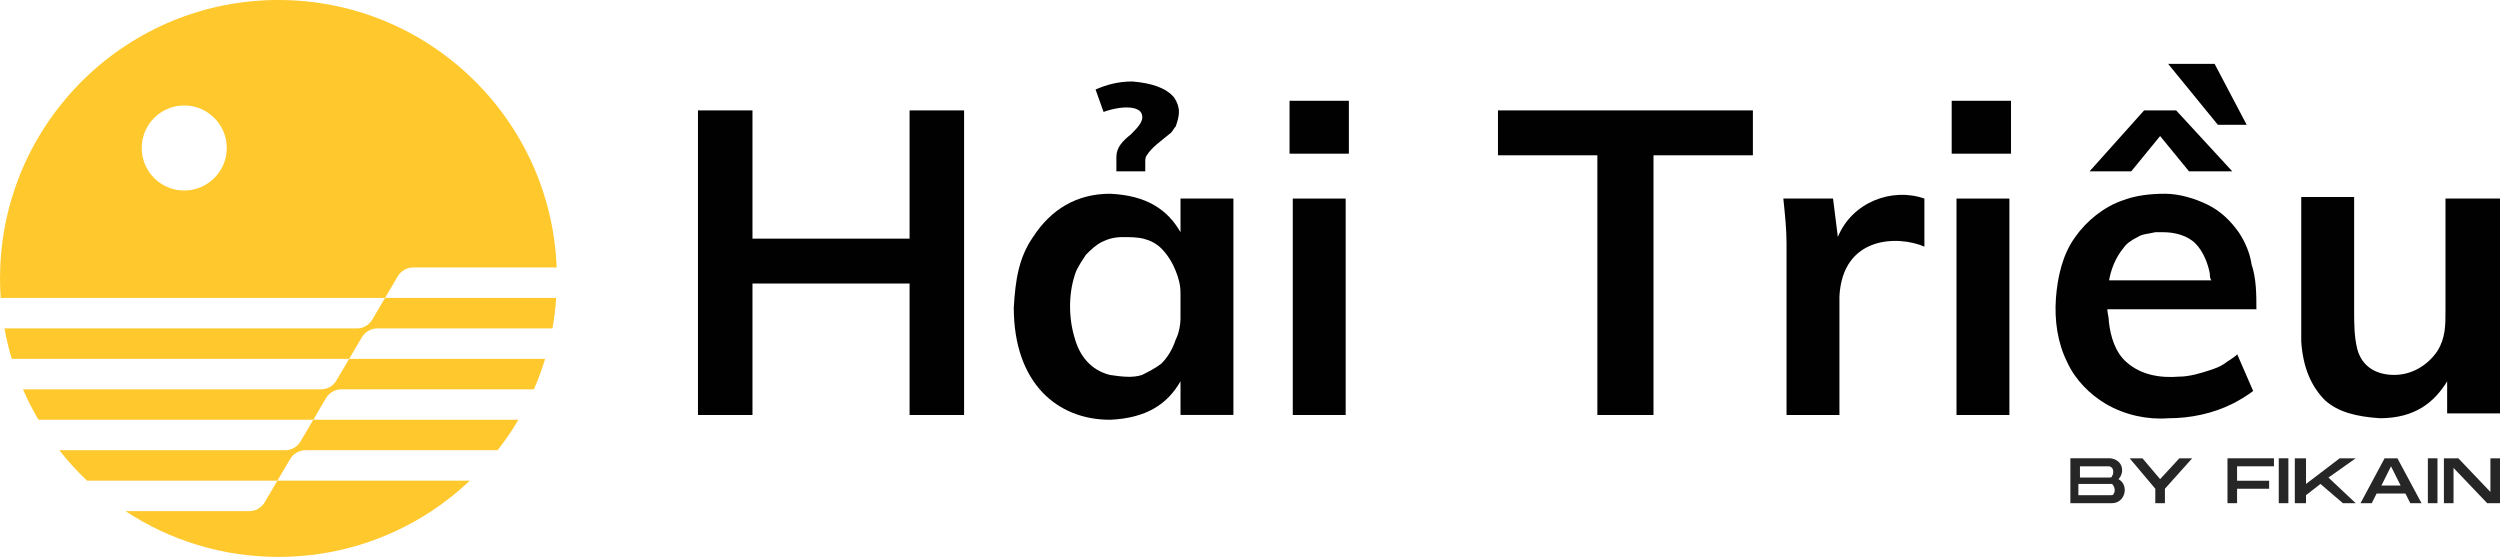
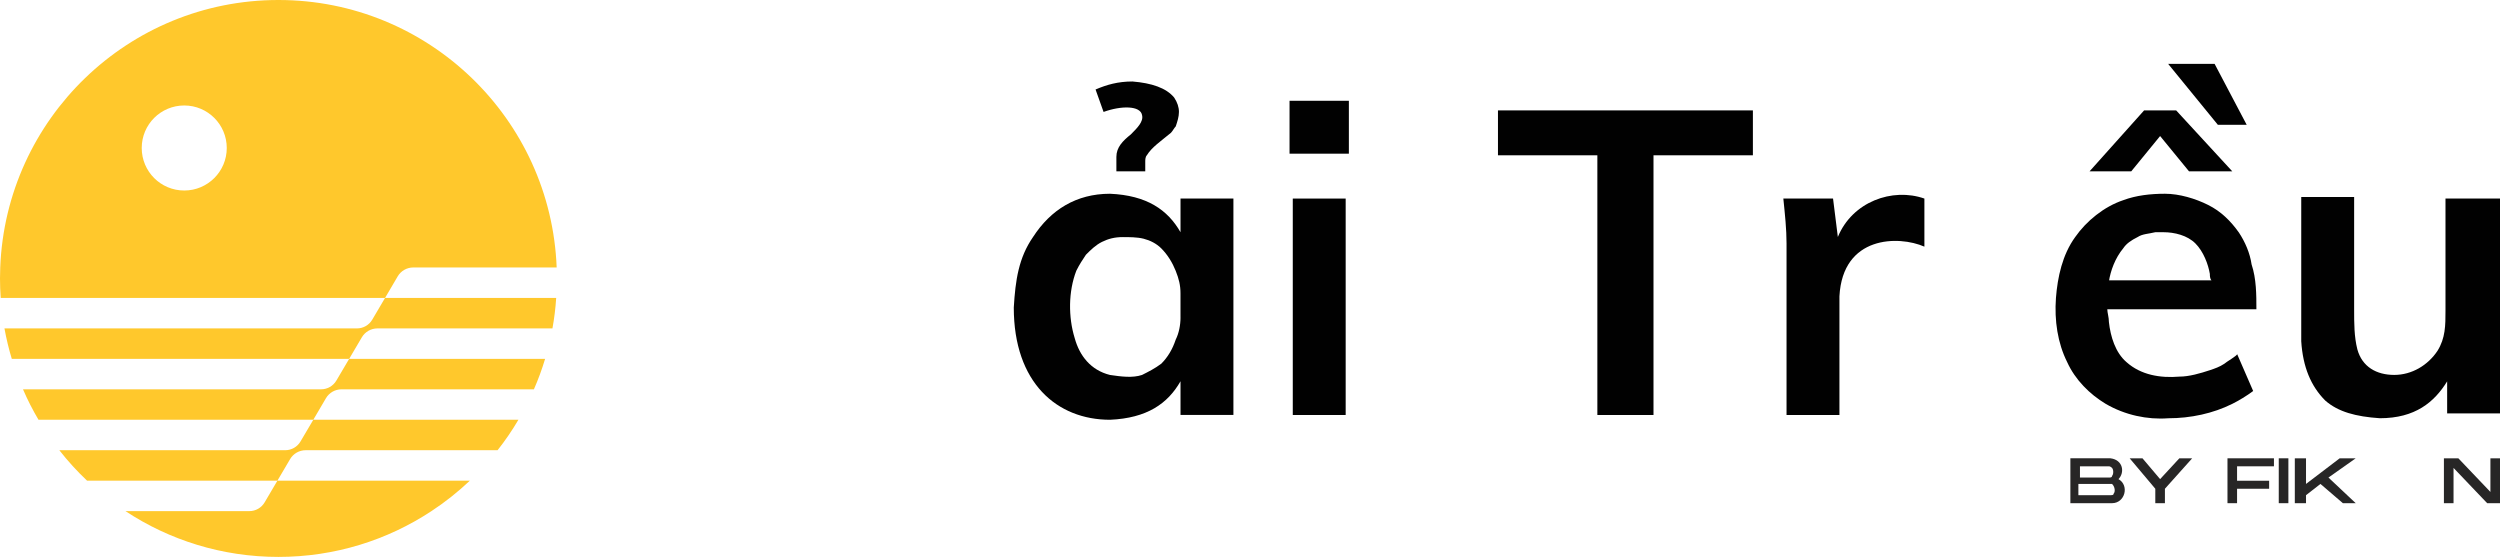
<svg xmlns="http://www.w3.org/2000/svg" id="Layer_1" data-name="Layer 1" viewBox="0 0 633.81 141.19">
  <defs>
    <style>
      .cls-1 {
        fill: #010101;
      }

      .cls-2 {
        isolation: isolate;
      }

      .cls-3 {
        fill: #272626;
      }

      .cls-4 {
        fill: #ffc82c;
      }
    </style>
  </defs>
  <g class="cls-2">
-     <polygon class="cls-1" points="230.6 60.5 190.77 60.5 190.77 27.99 176.95 27.99 176.95 105.21 190.77 105.21 190.77 71.88 230.6 71.88 230.6 105.21 244.42 105.21 244.42 27.99 230.6 27.99 230.6 60.5" />
    <rect class="cls-1" x="326.93" y="25.55" width="15.04" height="13.41" />
    <rect class="cls-1" x="327.75" y="50.34" width="13.41" height="54.87" />
-     <rect class="cls-1" x="494.8" y="25.55" width="15.04" height="13.41" />
-     <rect class="cls-1" x="496.02" y="50.34" width="13.41" height="54.87" />
    <path class="cls-1" d="M299.29,58.88c-3.25-5.69-8.54-9.35-17.88-9.76-8.54,0-15.04,4.06-19.51,10.97-3.66,5.28-4.47,10.97-4.88,17.88,0,19.1,10.97,28.45,24.39,28.45,9.35-.41,14.63-4.06,17.88-9.76v8.54h13.41v-54.87h-13.41v8.54ZM299.29,80.42c0,2.03-.41,4.06-1.22,5.69-.81,2.44-2.03,4.47-3.66,6.1-1.63,1.22-3.25,2.03-4.88,2.85-2.44.81-5.28.41-8.13,0-4.88-1.22-7.72-4.88-8.94-9.35-1.63-5.28-1.63-11.79.41-17.07.81-1.63,1.63-2.85,2.44-4.06,1.22-1.22,2.44-2.44,4.06-3.25,1.63-.81,3.25-1.22,5.28-1.22,1.63,0,3.66,0,5.28.41,1.63.41,3.25,1.22,4.47,2.44,1.63,1.63,2.85,3.66,3.66,5.69.81,2.03,1.22,3.66,1.22,5.69,0,2.03,0,4.06,0,6.1Z" />
    <path class="cls-1" d="M289.54,29.2c.41,1.63-1.22,3.25-2.85,4.88-2.03,1.63-3.66,3.25-3.66,5.69v3.66h7.32v-2.44c0-.41,0-1.22.41-1.63,1.22-2.03,3.66-3.66,6.1-5.69.41-.41.81-1.22,1.22-1.63.41-1.22.81-2.44.81-3.66s-.41-2.44-1.22-3.66c-2.03-2.44-5.69-3.66-10.57-4.06-3.66,0-6.5.81-9.35,2.03l2.03,5.69c4.47-1.63,9.35-1.63,9.76.81Z" />
    <polygon class="cls-1" points="379.77 39.37 404.97 39.37 404.97 105.21 419.2 105.21 419.2 39.37 444.4 39.37 444.4 27.99 379.77 27.99 379.77 39.37" />
    <path class="cls-1" d="M465.94,60.1l-1.22-9.76h-12.6c.41,4.06.81,7.72.81,11.38v43.49h13.41v-30.08c.81-15.45,15.04-15.45,21.54-12.6v-12.19c-8.13-2.85-18.29.81-21.95,9.76Z" />
    <polygon class="cls-1" points="547.64 34.49 554.96 43.43 565.93 43.43 551.71 27.99 543.58 27.99 529.76 43.43 540.33 43.43 547.64 34.49" />
    <polygon class="cls-1" points="569.59 31.64 561.46 16.2 549.68 16.2 562.28 31.64 569.59 31.64" />
    <path class="cls-1" d="M567.56,58.88c-2.03-2.85-4.47-5.28-7.72-6.91-3.25-1.63-7.32-2.85-10.97-2.85s-7.32.41-10.57,1.63c-4.88,1.63-9.35,5.28-12.19,9.35-3.25,4.47-4.47,10.16-4.88,15.45-.41,5.69.41,11.38,2.85,16.26,2.03,4.47,5.69,8.13,9.76,10.57,4.88,2.85,10.57,4.06,15.85,3.66,5.69,0,11.38-1.22,16.26-3.66,1.63-.81,3.66-2.03,5.28-3.25l-4.06-9.35c0,.41-2.85,2.03-3.25,2.44-1.22.81-2.44,1.22-3.66,1.63-2.44.81-5.28,1.63-7.72,1.63-4.88.41-9.76-.41-13.41-3.66-2.85-2.44-4.06-6.5-4.47-10.16,0-1.22-.41-2.44-.41-3.25h37.8c0-3.66,0-7.72-1.22-11.38-.41-2.85-1.63-5.69-3.25-8.13ZM534.64,71.48c.41-2.85,1.63-6.1,3.66-8.54.81-1.22,2.03-2.03,3.66-2.85,1.22-.81,2.85-.81,4.47-1.22h2.03c2.85,0,6.1.81,8.13,2.85,2.03,2.03,3.25,5.28,3.66,7.72,0,.41,0,1.22.41,1.63h-26.01v.41Z" />
    <path class="cls-1" d="M619.99,50.34v28.45c0,3.66,0,6.91-2.03,10.16-2.44,3.66-6.5,6.1-10.97,6.1s-8.13-2.03-9.35-6.5c-.81-3.25-.81-6.5-.81-10.16v-28.45h-13.41v36.58c.41,6.5,2.44,11.38,6.1,15.04,3.25,2.85,7.72,4.06,13.82,4.47,8.94,0,13.82-4.06,17.07-9.35v8.13h13.41v-54.47h-13.82Z" />
  </g>
  <path class="cls-3" d="M537.08,121.47c1.63-1.63,1.22-4.88-2.03-5.28h-10.16v11.38h10.57c3.25,0,4.47-4.47,1.63-6.1ZM527.32,118.22h7.32q.41,0,.81.41c.41.41.41,1.63,0,2.03,0,.41-.41.41-.81.41h-7.32v-2.85ZM535.86,125.13c0,.41-.41.41-.81.41h-8.13v-2.85h8.54c.81.81.81,2.03.41,2.44Z" />
  <polygon class="cls-3" points="539.92 116.19 546.42 123.91 546.42 127.57 548.86 127.57 548.86 123.91 555.77 116.19 552.52 116.19 547.64 121.47 543.17 116.19 539.92 116.19" />
  <polygon class="cls-3" points="567.15 118.22 567.15 121.88 575.28 121.88 575.28 123.91 567.15 123.91 567.15 127.57 564.72 127.57 564.72 116.19 576.5 116.19 576.5 118.22 567.15 118.22" />
  <rect class="cls-3" x="577.72" y="116.19" width="2.44" height="11.38" />
  <polygon class="cls-3" points="590.32 121.07 597.23 127.57 593.98 127.57 588.29 122.69 584.63 125.54 584.63 127.57 581.79 127.57 581.79 116.19 584.63 116.19 584.63 122.69 593.17 116.19 597.23 116.19 590.32 121.07" />
-   <path class="cls-3" d="M607.8,116.19h-3.25l-6.1,11.38h2.85l1.22-2.44h7.32l1.22,2.44h2.85l-6.1-11.38ZM603.74,123.1l2.44-4.88,2.44,4.88h-4.88Z" />
-   <rect class="cls-3" x="615.52" y="116.19" width="2.44" height="11.38" />
  <polygon class="cls-3" points="619.59 116.19 619.59 127.57 622.03 127.57 622.03 118.63 630.56 127.57 633.81 127.57 633.81 116.19 631.38 116.19 631.38 124.72 623.25 116.19 619.59 116.19" />
-   <path class="cls-4" d="M70.59,0C32.54,0,1.52,30.11.06,67.81c-.04.92-.06,1.85-.06,2.78,0,1.66.06,3.31.18,4.94h97.44l3.21-5.47c.82-1.39,2.32-2.25,3.94-2.25h36.36C139.67,30.11,108.65,0,70.59,0ZM46.71,48.3c-5.96,0-10.78-4.82-10.78-10.78s4.82-10.78,10.78-10.78,10.78,4.83,10.78,10.78-4.83,10.78-10.78,10.78ZM97.62,75.53l-3.25,5.52c-.81,1.37-2.28,2.21-3.87,2.21H1.13c.48,2.63,1.1,5.21,1.86,7.72h85.53l3.22-5.47c.82-1.39,2.32-2.25,3.94-2.25h44.38c.46-2.53.78-5.11.95-7.73h-43.39ZM88.52,90.98l-3.25,5.51c-.81,1.37-2.28,2.21-3.87,2.21H5.83c1.15,2.67,2.46,5.24,3.93,7.72h69.67l3.21-5.47c.82-1.39,2.32-2.25,3.94-2.25h48.78c1.1-2.5,2.04-5.07,2.84-7.72h-49.68ZM77.49,114.14h48.66c1.93-2.44,3.69-5.02,5.28-7.72h-52l-3.25,5.51c-.81,1.37-2.28,2.21-3.87,2.21H15.04c2.15,2.75,4.5,5.33,7.03,7.72h48.26l3.22-5.47c.82-1.39,2.32-2.25,3.94-2.25ZM63.22,129.58h-31.41c11.13,7.34,24.46,11.61,38.78,11.61s27.66-4.27,38.79-11.61c3.47-2.28,6.73-4.87,9.74-7.72h-48.79l-3.24,5.5c-.81,1.38-2.28,2.22-3.87,2.22Z" />
+   <path class="cls-4" d="M70.59,0C32.54,0,1.52,30.11.06,67.81c-.04.92-.06,1.85-.06,2.78,0,1.66.06,3.31.18,4.94h97.44l3.21-5.47c.82-1.39,2.32-2.25,3.94-2.25h36.36C139.67,30.11,108.65,0,70.59,0ZM46.71,48.3c-5.96,0-10.78-4.82-10.78-10.78s4.82-10.78,10.78-10.78,10.78,4.83,10.78,10.78-4.83,10.78-10.78,10.78ZM97.62,75.53l-3.25,5.52c-.81,1.37-2.28,2.21-3.87,2.21H1.13c.48,2.63,1.1,5.21,1.86,7.72h85.53l3.22-5.47c.82-1.39,2.32-2.25,3.94-2.25h44.38c.46-2.53.78-5.11.95-7.73h-43.39ZM88.52,90.98l-3.25,5.51c-.81,1.37-2.28,2.21-3.87,2.21H5.83c1.15,2.67,2.46,5.24,3.93,7.72h69.67l3.21-5.47c.82-1.39,2.32-2.25,3.94-2.25h48.78c1.1-2.5,2.04-5.07,2.84-7.72h-49.68ZM77.49,114.14h48.66c1.93-2.44,3.69-5.02,5.28-7.72h-52l-3.25,5.51c-.81,1.37-2.28,2.21-3.87,2.21H15.04c2.15,2.75,4.5,5.33,7.03,7.72h48.26l3.22-5.47c.82-1.39,2.32-2.25,3.94-2.25M63.22,129.58h-31.41c11.13,7.34,24.46,11.61,38.78,11.61s27.66-4.27,38.79-11.61c3.47-2.28,6.73-4.87,9.74-7.72h-48.79l-3.24,5.5c-.81,1.38-2.28,2.22-3.87,2.22Z" />
</svg>